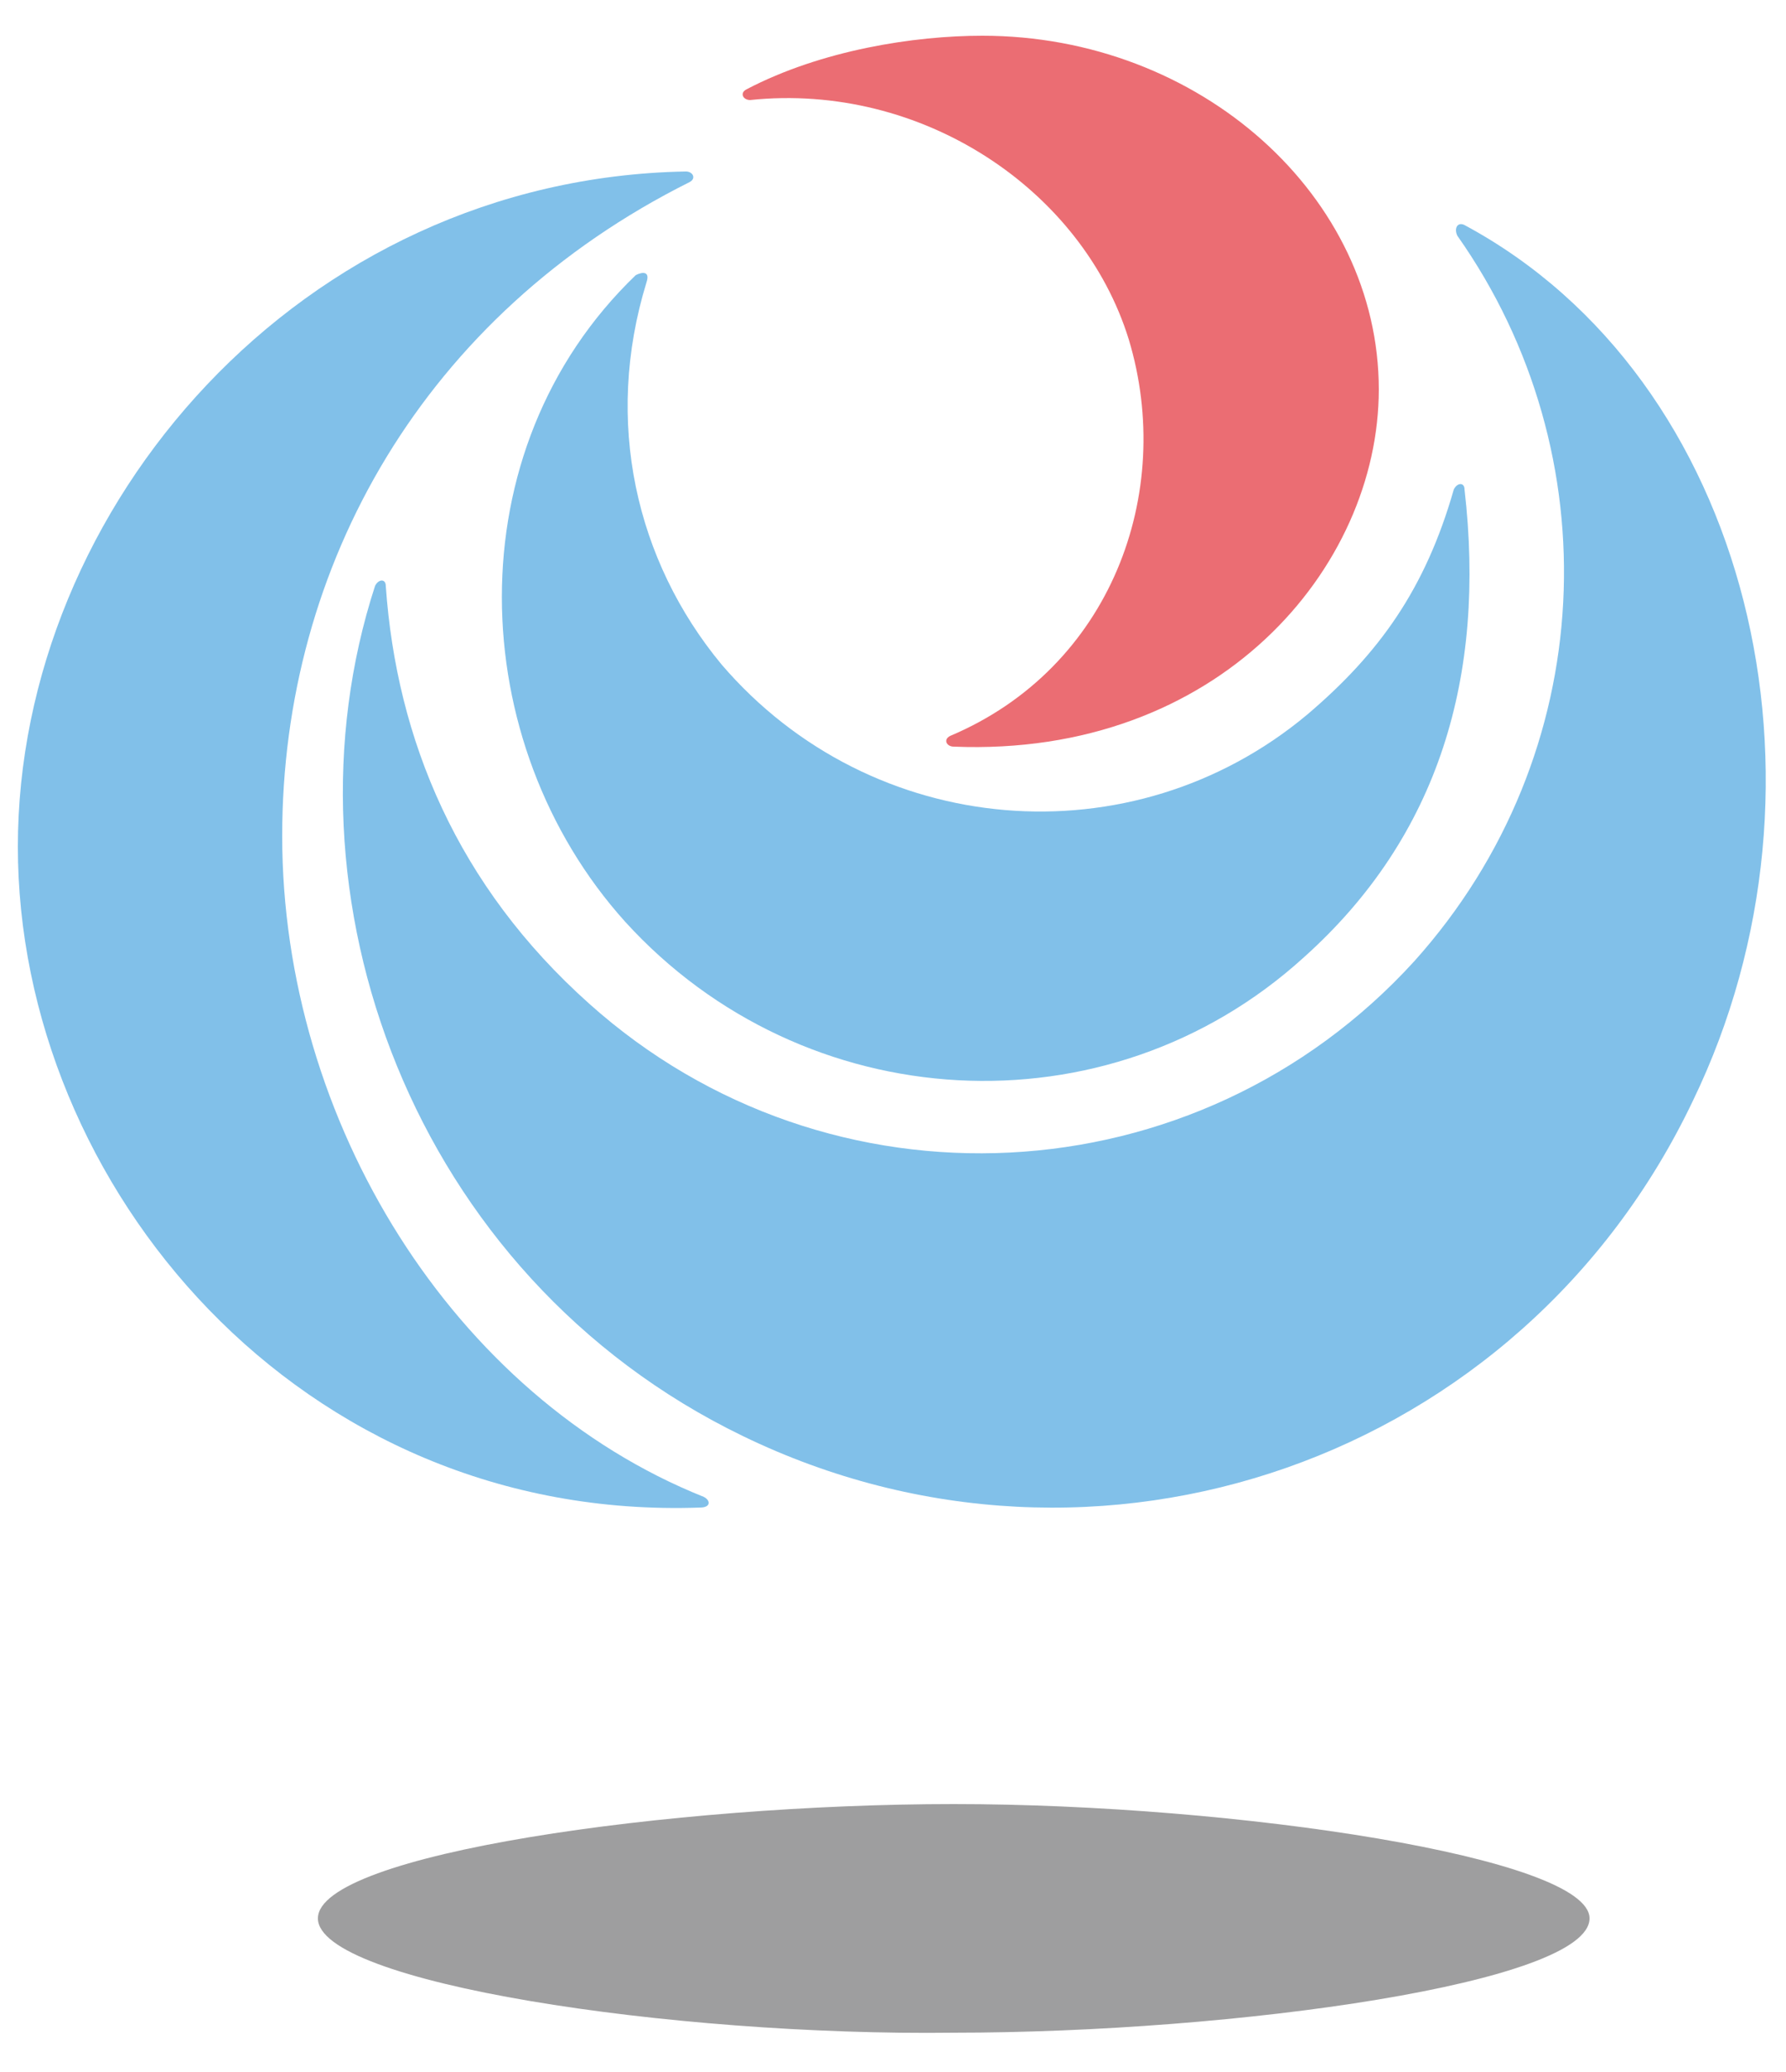
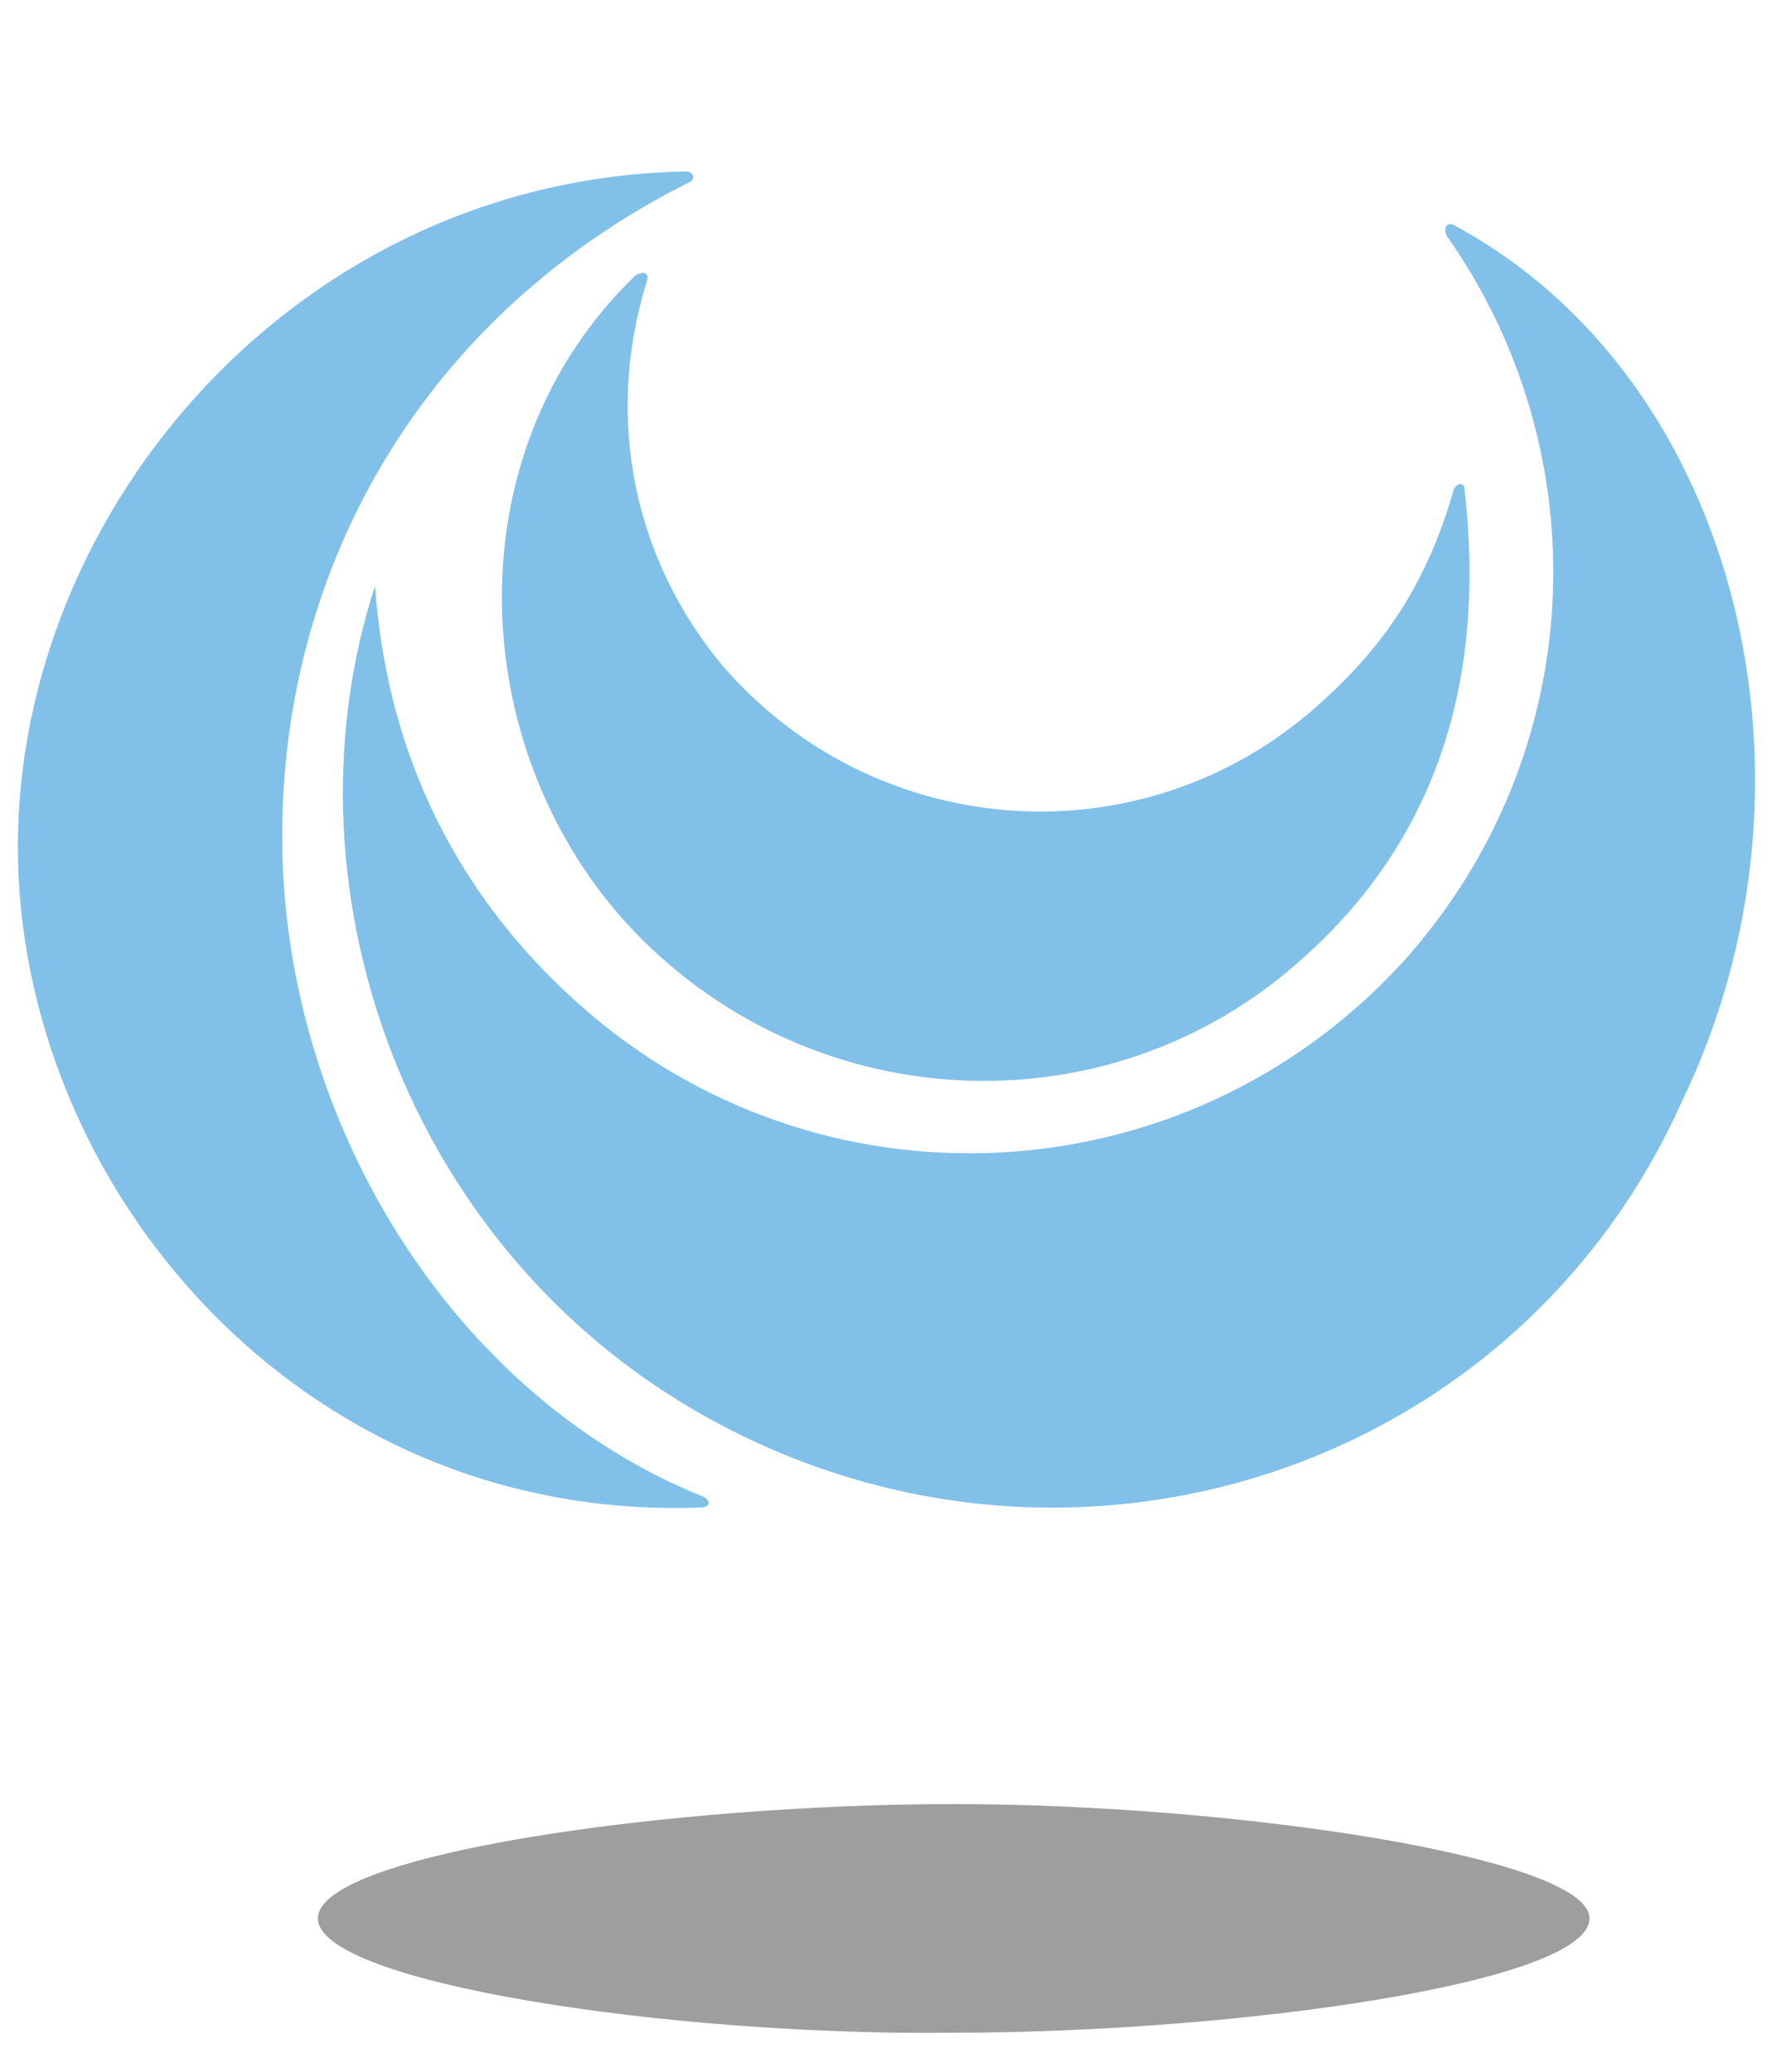
<svg xmlns="http://www.w3.org/2000/svg" version="1.1" id="レイヤー_1" x="0px" y="0px" viewBox="0 0 50 58" style="enable-background:new 0 0 50 58;" xml:space="preserve">
  <style type="text/css">
	.st0{fill:#9E9E9F;}
	.st1{fill:#81C0E9;}
	.st2{fill:#EB6D73;}
</style>
  <g>
    <g>
      <path class="st0" d="M8.9,53.7c0-1.8,9.9-3.2,17.8-3.2c7.9,0,17.8,1.5,17.8,3.2c0,1.8-9.9,3.2-17.8,3.2C18.8,57,8.9,55.5,8.9,53.7    " />
      <path class="st1" d="M7.9,23.4c0,8,4.8,15.7,11.8,18.5c0.2,0.1,0.2,0.3-0.1,0.3c-11.2,0.4-19.1-9-19.1-18.5    c0-9.5,7.9-18.7,18.7-18.9c0.2,0,0.3,0.2,0.1,0.3C11.9,8.8,7.9,15.8,7.9,23.4" />
-       <path class="st1" d="M20.8,40.2C11.5,35.7,7.7,25,10.5,16.4c0.1-0.2,0.3-0.2,0.3,0c0.3,4.3,2,8.4,5.7,11.7c6.7,6,17,5.5,23.1-1.2    c5.2-5.8,5.5-14.2,1.2-20.3c-0.1-0.2,0-0.4,0.2-0.3c8,4.3,10.7,15.6,6.4,24.5C42.6,40.9,30.7,45,20.8,40.2" />
+       <path class="st1" d="M20.8,40.2C11.5,35.7,7.7,25,10.5,16.4c0.3,4.3,2,8.4,5.7,11.7c6.7,6,17,5.5,23.1-1.2    c5.2-5.8,5.5-14.2,1.2-20.3c-0.1-0.2,0-0.4,0.2-0.3c8,4.3,10.7,15.6,6.4,24.5C42.6,40.9,30.7,45,20.8,40.2" />
      <path class="st1" d="M36.6,20c2-1.7,3.3-3.5,4.1-6.3c0.1-0.2,0.3-0.2,0.3,0c0.6,5.2-0.7,9.7-4.5,13.1c-5.5,5-14,4.5-19-1    c-4.5-5-4.8-13.2,0.3-18.1c0.2-0.1,0.4-0.1,0.3,0.2c-1.2,3.9-0.3,7.8,2.1,10.7C24.4,23.5,31.7,24.1,36.6,20" />
-       <path class="st2" d="M38.6,10.9c0,5-4.5,10.3-11.9,10c-0.2,0-0.3-0.2-0.1-0.3c4.5-1.9,6.3-6.8,5-11.1C30.3,5.3,25.8,2.3,21,2.8    c-0.2,0-0.3-0.2-0.1-0.3C23,1.4,25.6,1,27.5,1C33.6,1,38.6,5.5,38.6,10.9" />
    </g>
  </g>
</svg>